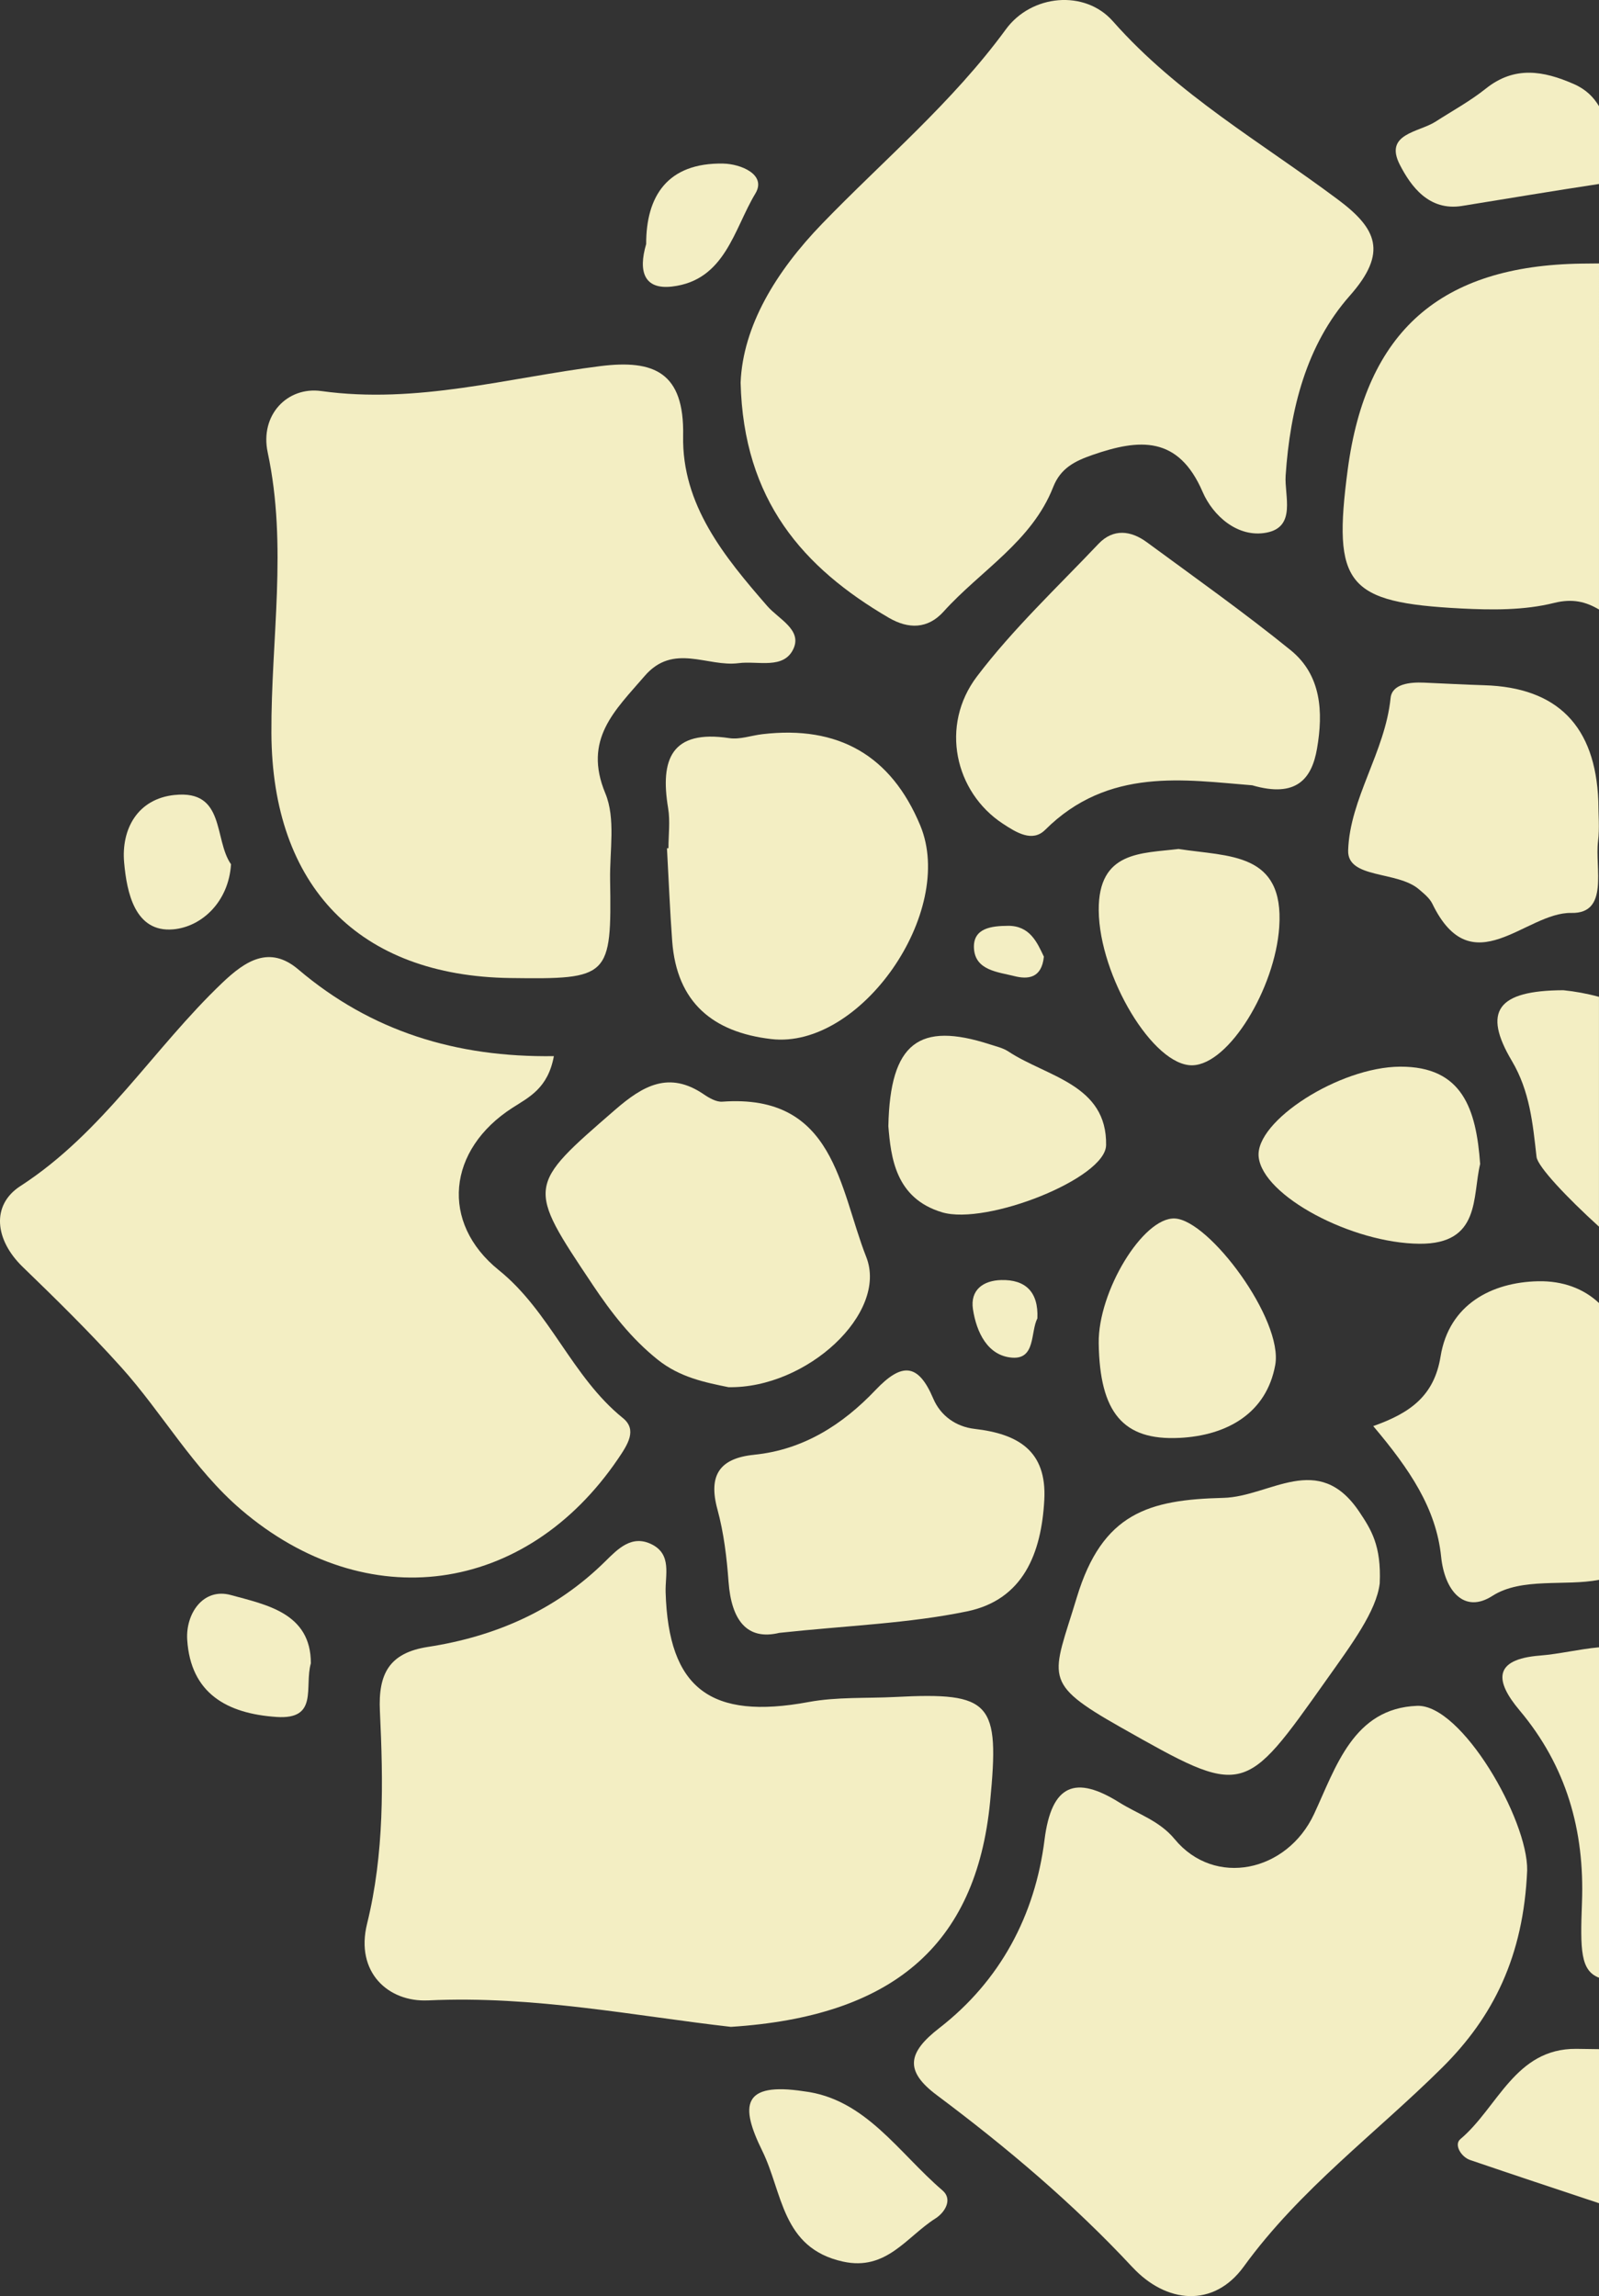
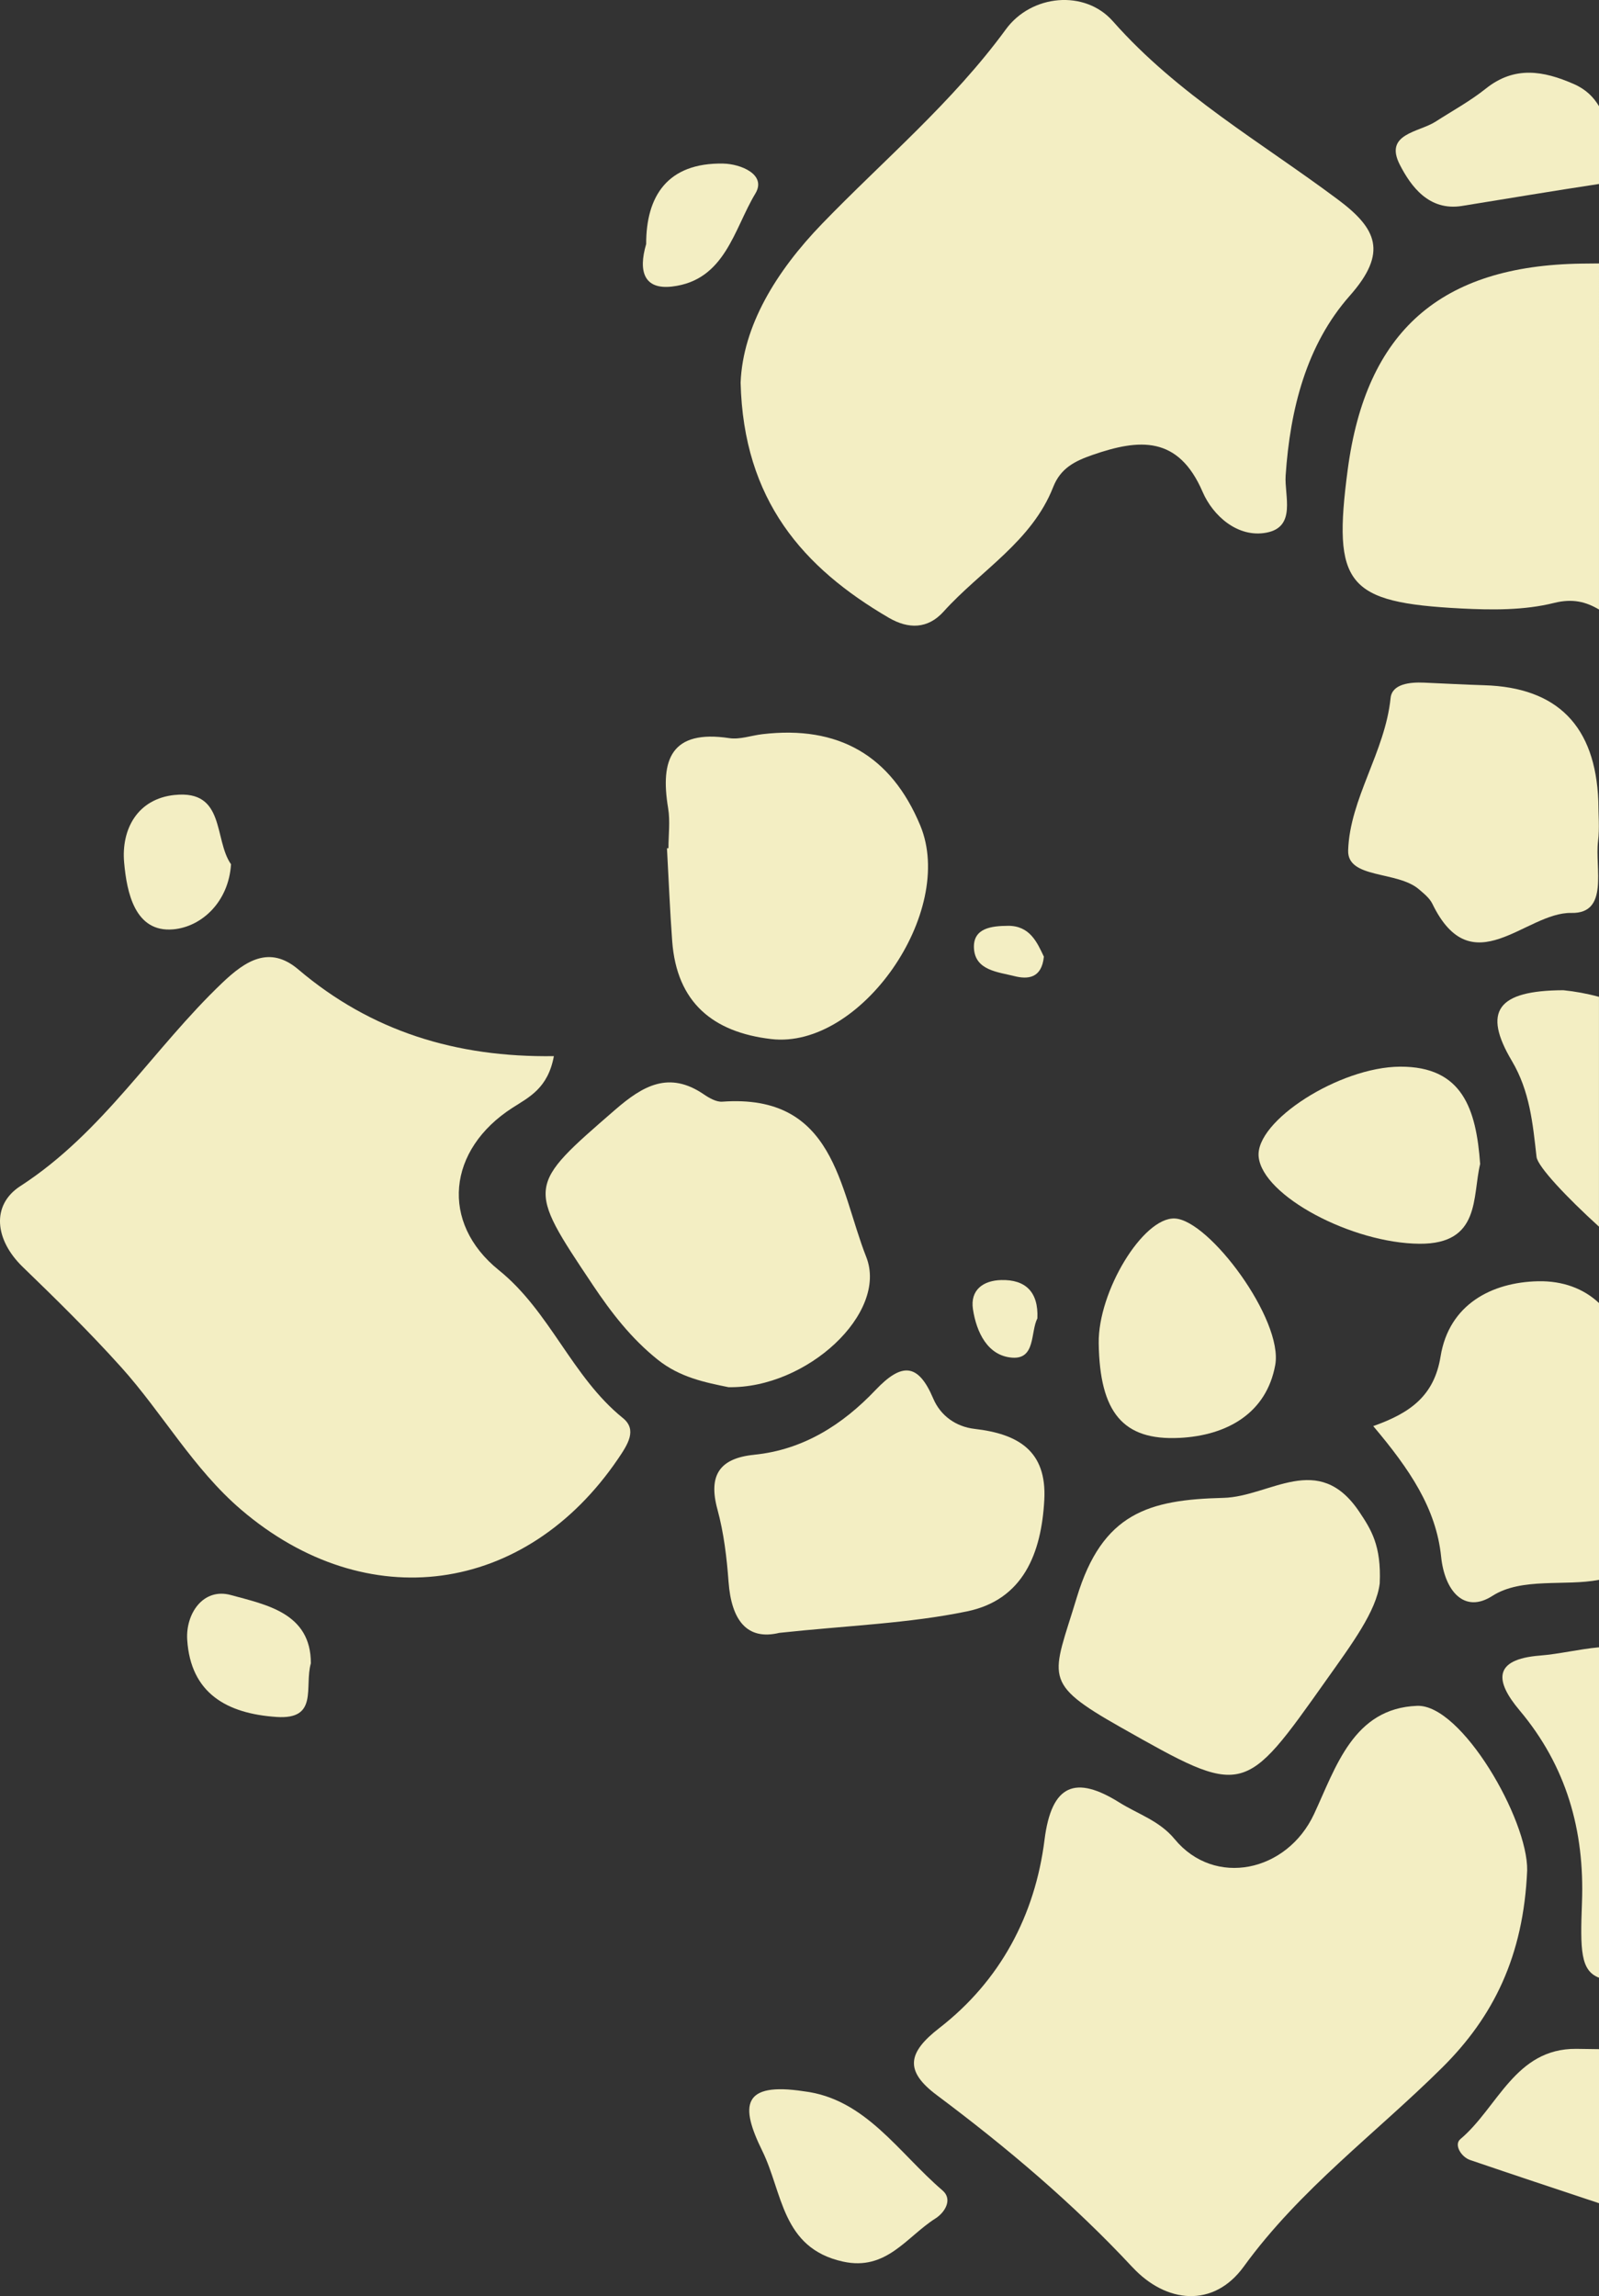
<svg xmlns="http://www.w3.org/2000/svg" id="Layer_2" data-name="Layer 2" viewBox="0 0 677.39 972.24">
  <rect x="0" y="0" width="677.39" height="972.24" fill="#333333" stroke="none" />
  <defs>
    <style>
      .cls-1 {
        fill: #f3eec3;
        stroke-width: 0px;
      }
    </style>
  </defs>
  <g id="UI">
    <g>
      <path class="cls-1" d="M499.67,608.85c20.18-1.02,36.83-10.44,40.56-30.85,3.49-19.13-28-61.52-42.62-62.06-13.39-.5-32.48,30.89-32.16,52.85.44,29.27,10.26,41.27,34.21,40.05Z" />
-       <path class="cls-1" d="M468.58,484.94c.45-25.8-25.06-28.93-41.4-39.71-2.29-1.51-5.18-2.15-7.85-3.02-29.87-9.65-42.28-.87-42.99,34.68,1.08,12.92,2.87,30.51,22.79,36.44,18.79,5.6,69.2-14.34,69.44-28.4Z" />
      <path class="cls-1" d="M677.1,339.2q-1.84-47.66-48.3-49.05c-8.51-.26-17.01-.73-25.52-1.1-5.93-.26-13.56.49-14.18,6.52-2.33,22.85-17.27,42.55-17.98,64.5-.39,12.12,20.78,8.61,29.93,16.44,2.14,1.83,4.57,3.76,5.75,6.19,16.79,34.62,39.56,3.43,58.89,3.86,16.08.36,9.88-19.05,11.29-30.38.7-5.58.12-11.33.12-17Z" />
      <path class="cls-1" d="M533.21,489.8c1.64,16.61,39.58,36.64,68.14,36.84,26,.19,22.33-19.97,25.69-33.78-1.68-23.26-7.47-41.33-33.92-41.2-25.75.12-61.4,23.08-59.91,38.14Z" />
-       <path class="cls-1" d="M546.73,275.28c-19.71-15.96-40.45-30.66-60.9-45.69-6.77-4.98-14.24-5.87-20.46.68-17.48,18.43-36.19,35.99-51.47,56.12-15.84,20.86-9.35,49.01,10.86,62.33,5.82,3.83,12.59,8.06,18.01,2.66,26.79-26.7,59.34-21.1,87.72-18.86,18.81,5.47,25.26-2.85,27.45-15.57,2.65-15.39,1.9-31.04-11.21-41.67Z" />
-       <path class="cls-1" d="M541.92,392.58c2.19-31.86-21.41-29.79-42.66-33.1-15.65,1.93-34.04.77-33.8,26.06.26,27.72,23.12,66.05,39.77,65.53,15.45-.48,34.9-32.48,36.69-58.48Z" />
-       <path class="cls-1" d="M181.34,847.03c44.84-2.14,88.32,6.69,128.29,11.2,67.93-4.35,103.86-34.04,109.81-95.33,4.09-42.1.67-46.47-40.19-44.35-12.24.63-24.73-.08-36.68,2.13-41.51,7.69-59.39-5.63-60.59-46.52-.22-7.32,2.73-15.95-5.91-20.25-8.47-4.21-14.37,2-19.7,7.25-20.92,20.64-46.49,31.78-75.05,36.18-16.44,2.53-21.13,11.39-20.38,27.17,1.43,30.13,1.91,60.24-5.44,90.07-5.07,20.59,9.04,33.24,25.82,32.44Z" />
-       <path class="cls-1" d="M216.2,414.13c41.97.57,42.93-.31,42.26-41.65-.2-12.28,2.4-25.92-2.02-36.55-9.53-22.91,4.12-35.12,16.61-49.64,12.22-14.23,26.62-3.75,39.87-5.49,8.16-1.07,19.16,2.83,23.24-6.15,3.64-8.02-6.36-12.56-11.09-18-18.29-20.98-36.24-42.93-35.67-72.14.53-26.84-12.3-32.34-35.11-29.48-39.22,4.92-77.63,16.18-118.21,10.55-14.32-1.99-26.06,10.13-22.67,26,8.48,39.69,1.38,79.24,1.57,118.83.3,64.98,37.15,102.85,101.23,103.72Z" />
      <path class="cls-1" d="M428.8,574.87c10,.74,7.71-10.91,10.67-16.64.5-11.21-5.04-16.48-15.34-16.22-7.52.19-13.21,4.11-11.95,12.38,1.49,9.74,6.22,19.71,16.61,20.48Z" />
      <path class="cls-1" d="M677.39,837.42v-139.9c-8.34.74-16.68,2.83-25.07,3.5-20.04,1.59-18.89,10.93-8.61,23.15,19.89,23.64,27.62,50.93,26.47,81.42-.77,20.33-.58,28.81,7.21,31.83Z" />
      <path class="cls-1" d="M474.77,731.38c52.4,29.65,52.07,29.42,87.26-20.23,10.49-14.79,21.1-28.98,22.47-40.73.72-16-3.69-22.83-8.58-30.16-17.43-26.14-37.76-6.51-57.68-6.02-31.55.78-51.26,6.33-62.1,42.25-10.25,33.93-15.27,35.71,18.64,54.9Z" />
      <path class="cls-1" d="M319.48,615.99c-14.55,1.46-19.52,8.59-15.56,23.1,2.71,9.94,3.96,20.4,4.72,30.71,1.2,16.21,7.78,24.92,21.49,21.6,29.1-3.13,54.77-3.97,79.55-9.1,23.83-4.93,31.49-24.63,32.72-47.19,1.13-20.92-11.24-27.97-29.52-30.08-7.8-.9-14.4-5.45-17.55-12.89-6.42-15.13-13.41-15.15-24.45-3.54-13.85,14.57-30.53,25.3-51.4,27.38Z" />
      <path class="cls-1" d="M282.55,359.18c.73,13.14,1.24,26.29,2.22,39.4,1.94,25.87,17.22,38.51,41.96,41.39,37.8,4.41,78.4-53.84,63.1-90.5q-18.49-44.32-66.9-38.59c-4.67.55-9.5,2.34-13.97,1.67-24.56-3.7-29.36,8.98-25.92,29.65.92,5.51.14,11.29.14,16.95-.21,0-.42.02-.63.03Z" />
      <path class="cls-1" d="M426.98,392.02c-6.69.05-14.84.82-14.38,9.49.5,9.39,10.11,10.04,17.1,11.8,5.58,1.41,11.58,1.08,12.52-8.23-2.86-6.06-5.94-13.13-15.23-13.07Z" />
      <path class="cls-1" d="M479.83,960.08c14.15,15.19,34.25,17.32,47.07-.35,23.74-32.72,55.86-56.31,84-84.19,21.66-21.46,34.51-47.13,36.06-83.58.36-21.52-27.82-70.38-46.62-69.66-27,1.03-34.4,25.96-43.65,45.79-11.45,24.57-42.11,31.17-59.06,10.66-6.48-7.85-15.53-10.58-23.41-15.51-18.51-11.58-28.74-7.9-31.72,15.76-4.03,32.07-18.79,59.74-44.59,79.74-13.46,10.43-14.76,18.15-1.05,28.4,29.58,22.11,57.65,45.78,82.96,72.95Z" />
      <path class="cls-1" d="M74.03,336.6c-15.87,1.64-22.7,14.59-21.44,28.64,1.11,12.42,4.47,29.74,20.83,28.27,12.05-1.09,23.44-11.64,24.45-27.55-7.36-10.49-2.28-31.58-23.83-29.35Z" />
      <path class="cls-1" d="M632.19,675.77c12.42-7.99,30.92-4.03,45.2-6.82v-117.2c-6.54-6.16-15.39-9.44-25.78-9.23-19.63.41-37.76,9.78-41.33,31.82-2.71,16.69-12.81,23.95-28.53,29.51,15.42,18.26,26.66,34.81,28.76,55.32,1.48,14.44,9.78,24.26,21.69,16.59Z" />
      <path class="cls-1" d="M51.26,578.82c17.64,19.6,30.59,43.1,50.98,60.5,53.03,45.25,120.35,36.06,159.56-21.58,4.18-6.15,8.22-12.33,2.07-17.3-21.66-17.51-30.8-45.1-52.55-62.62-24.97-20.11-21.81-51.05,5.82-68.78,7-4.49,14.98-8.22,17.5-21.84-41.39.58-77.39-10.49-108.27-36.71-12.19-10.35-22.39-3.68-32.17,5.63-29.28,27.87-50.49,63.42-85.56,86.09-12.42,8.02-10.9,22.75,1,34.26,14.23,13.75,28.39,27.65,41.61,42.35Z" />
      <path class="cls-1" d="M677.39,867.67c-3.22-.06-6.44-.11-9.67-.13-25.91-.19-33.18,24.89-49.08,38.24-2.78,2.33.34,7.53,4.15,8.83,18.09,6.16,36.23,12.2,54.6,18.29v-65.22Z" />
      <path class="cls-1" d="M79.31,694.34c1.46,22.61,16.76,31.26,37.86,32.67,17.89,1.2,11.67-12.64,14.52-22.72.05-21.31-18.95-24.8-33.88-28.9-11.79-3.24-19.21,7.98-18.5,18.95Z" />
      <path class="cls-1" d="M666.69,35.57c-12.84-5.62-25.07-7.78-37.26,1.96-6.59,5.27-14.12,9.37-21.25,13.96-7.15,4.6-21.96,5.05-15.16,18.29,4.72,9.18,12.34,19.61,26.22,17.44,19.38-3.13,38.74-6.38,58.15-9.32v-32.92c-2.28-3.85-5.55-7.16-10.69-9.41Z" />
      <path class="cls-1" d="M570.93,198.91c-6.43,48.63-.53,56.21,47.93,58.73,13.13.68,26.86.81,39.44-2.33,8.04-2.01,13.64-.43,19.09,2.77V111.55c-2.39.01-4.83.03-7.27.07-59.88.81-91.43,28.62-99.19,87.3Z" />
      <path class="cls-1" d="M357.1,957.62c18.46,4.07,26.97-10.54,39.17-18.25,4-2.53,7.45-8.08,2.99-11.9-18.64-15.95-32.63-38.8-58.71-41.96-26.24-3.99-27.08,6.04-17.66,25.15,8.77,17.79,8.17,41.22,34.21,46.96Z" />
      <path class="cls-1" d="M566.76,84.48c-32.43-24.24-67.79-44.33-95.32-75.5-11.9-13.48-34.51-11.35-45.32,3.44-22.63,30.94-51.61,55.19-77.85,82.32-19.54,20.21-33.55,43.28-34.52,67.26,1.23,49.85,26.49,78.4,62.79,99.59,8.28,4.83,16.49,4.81,23.19-2.62,15.69-17.41,37.38-29.66,46.44-52.75,3.15-8.03,9.23-11.02,16.74-13.62,19.79-6.86,36.28-8.16,46.57,15.7,4.34,10.07,14.88,19.57,27.07,17.23,12.74-2.44,7.52-15.68,8.09-24.15,1.89-28.13,8.8-55.37,27.17-76.15,16.27-18.39,11.39-28.47-5.04-40.75Z" />
      <path class="cls-1" d="M640.45,449.17c7.67,12.93,8.89,26.65,10.48,40.7.47,4.11,12.96,17.29,26.45,29.53v-97.31c-5.07-1.38-10.14-2.3-15.09-2.8-28.12.11-34.23,8.98-21.84,29.89Z" />
      <path class="cls-1" d="M251.01,543.92c7.87,11.76,16.33,22.78,27.63,31.81,9.43,7.53,20.12,9.63,29.95,11.64,33.21.62,67.73-31.4,58.38-55.13-11.47-29.11-13.34-69.21-60.98-65.76-2.53.18-5.53-1.53-7.81-3.09-14.75-10.06-25.8-3.71-37.58,6.51-37.38,32.42-37.62,32.14-9.58,74.02Z" />
      <path class="cls-1" d="M306.45,69.26c-23.81-.45-32.75,13.94-32.71,34.07-3.49,11.86-.69,19.33,10.89,18.01,22.61-2.58,26.29-24.38,35.36-39.37,4.9-8.1-6.26-12.56-13.54-12.7Z" />
    </g>
  </g>
</svg>